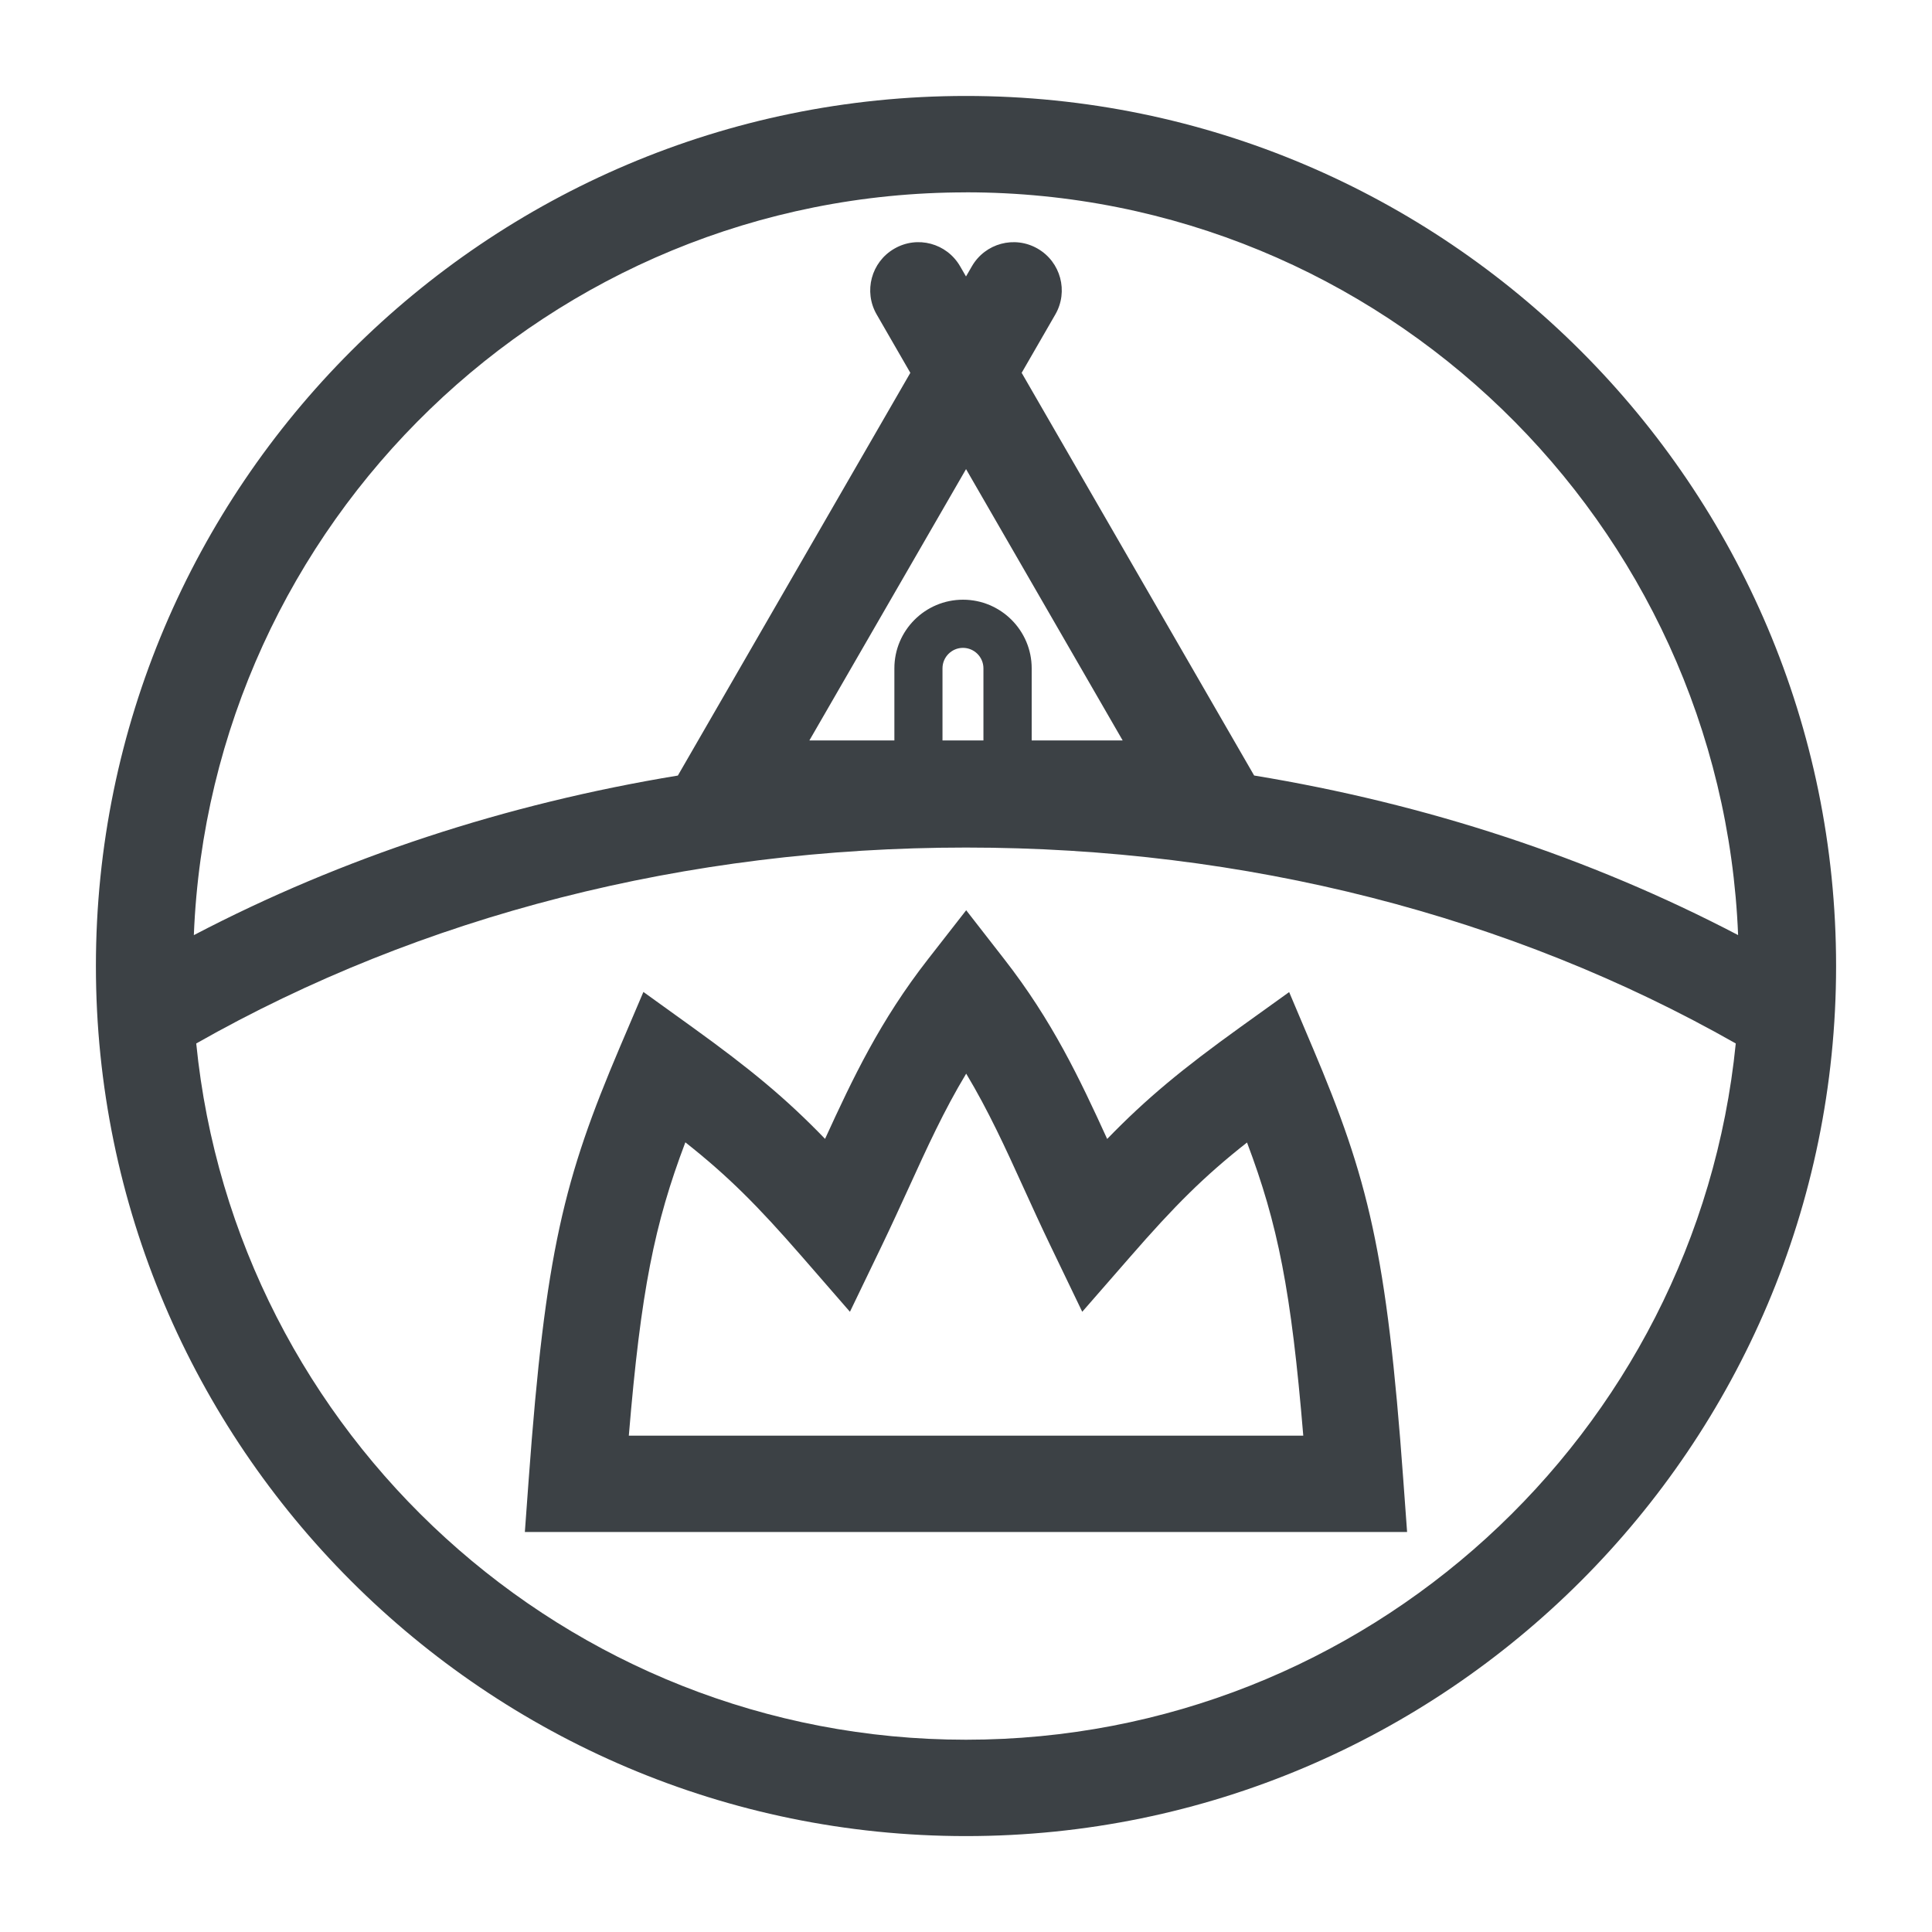
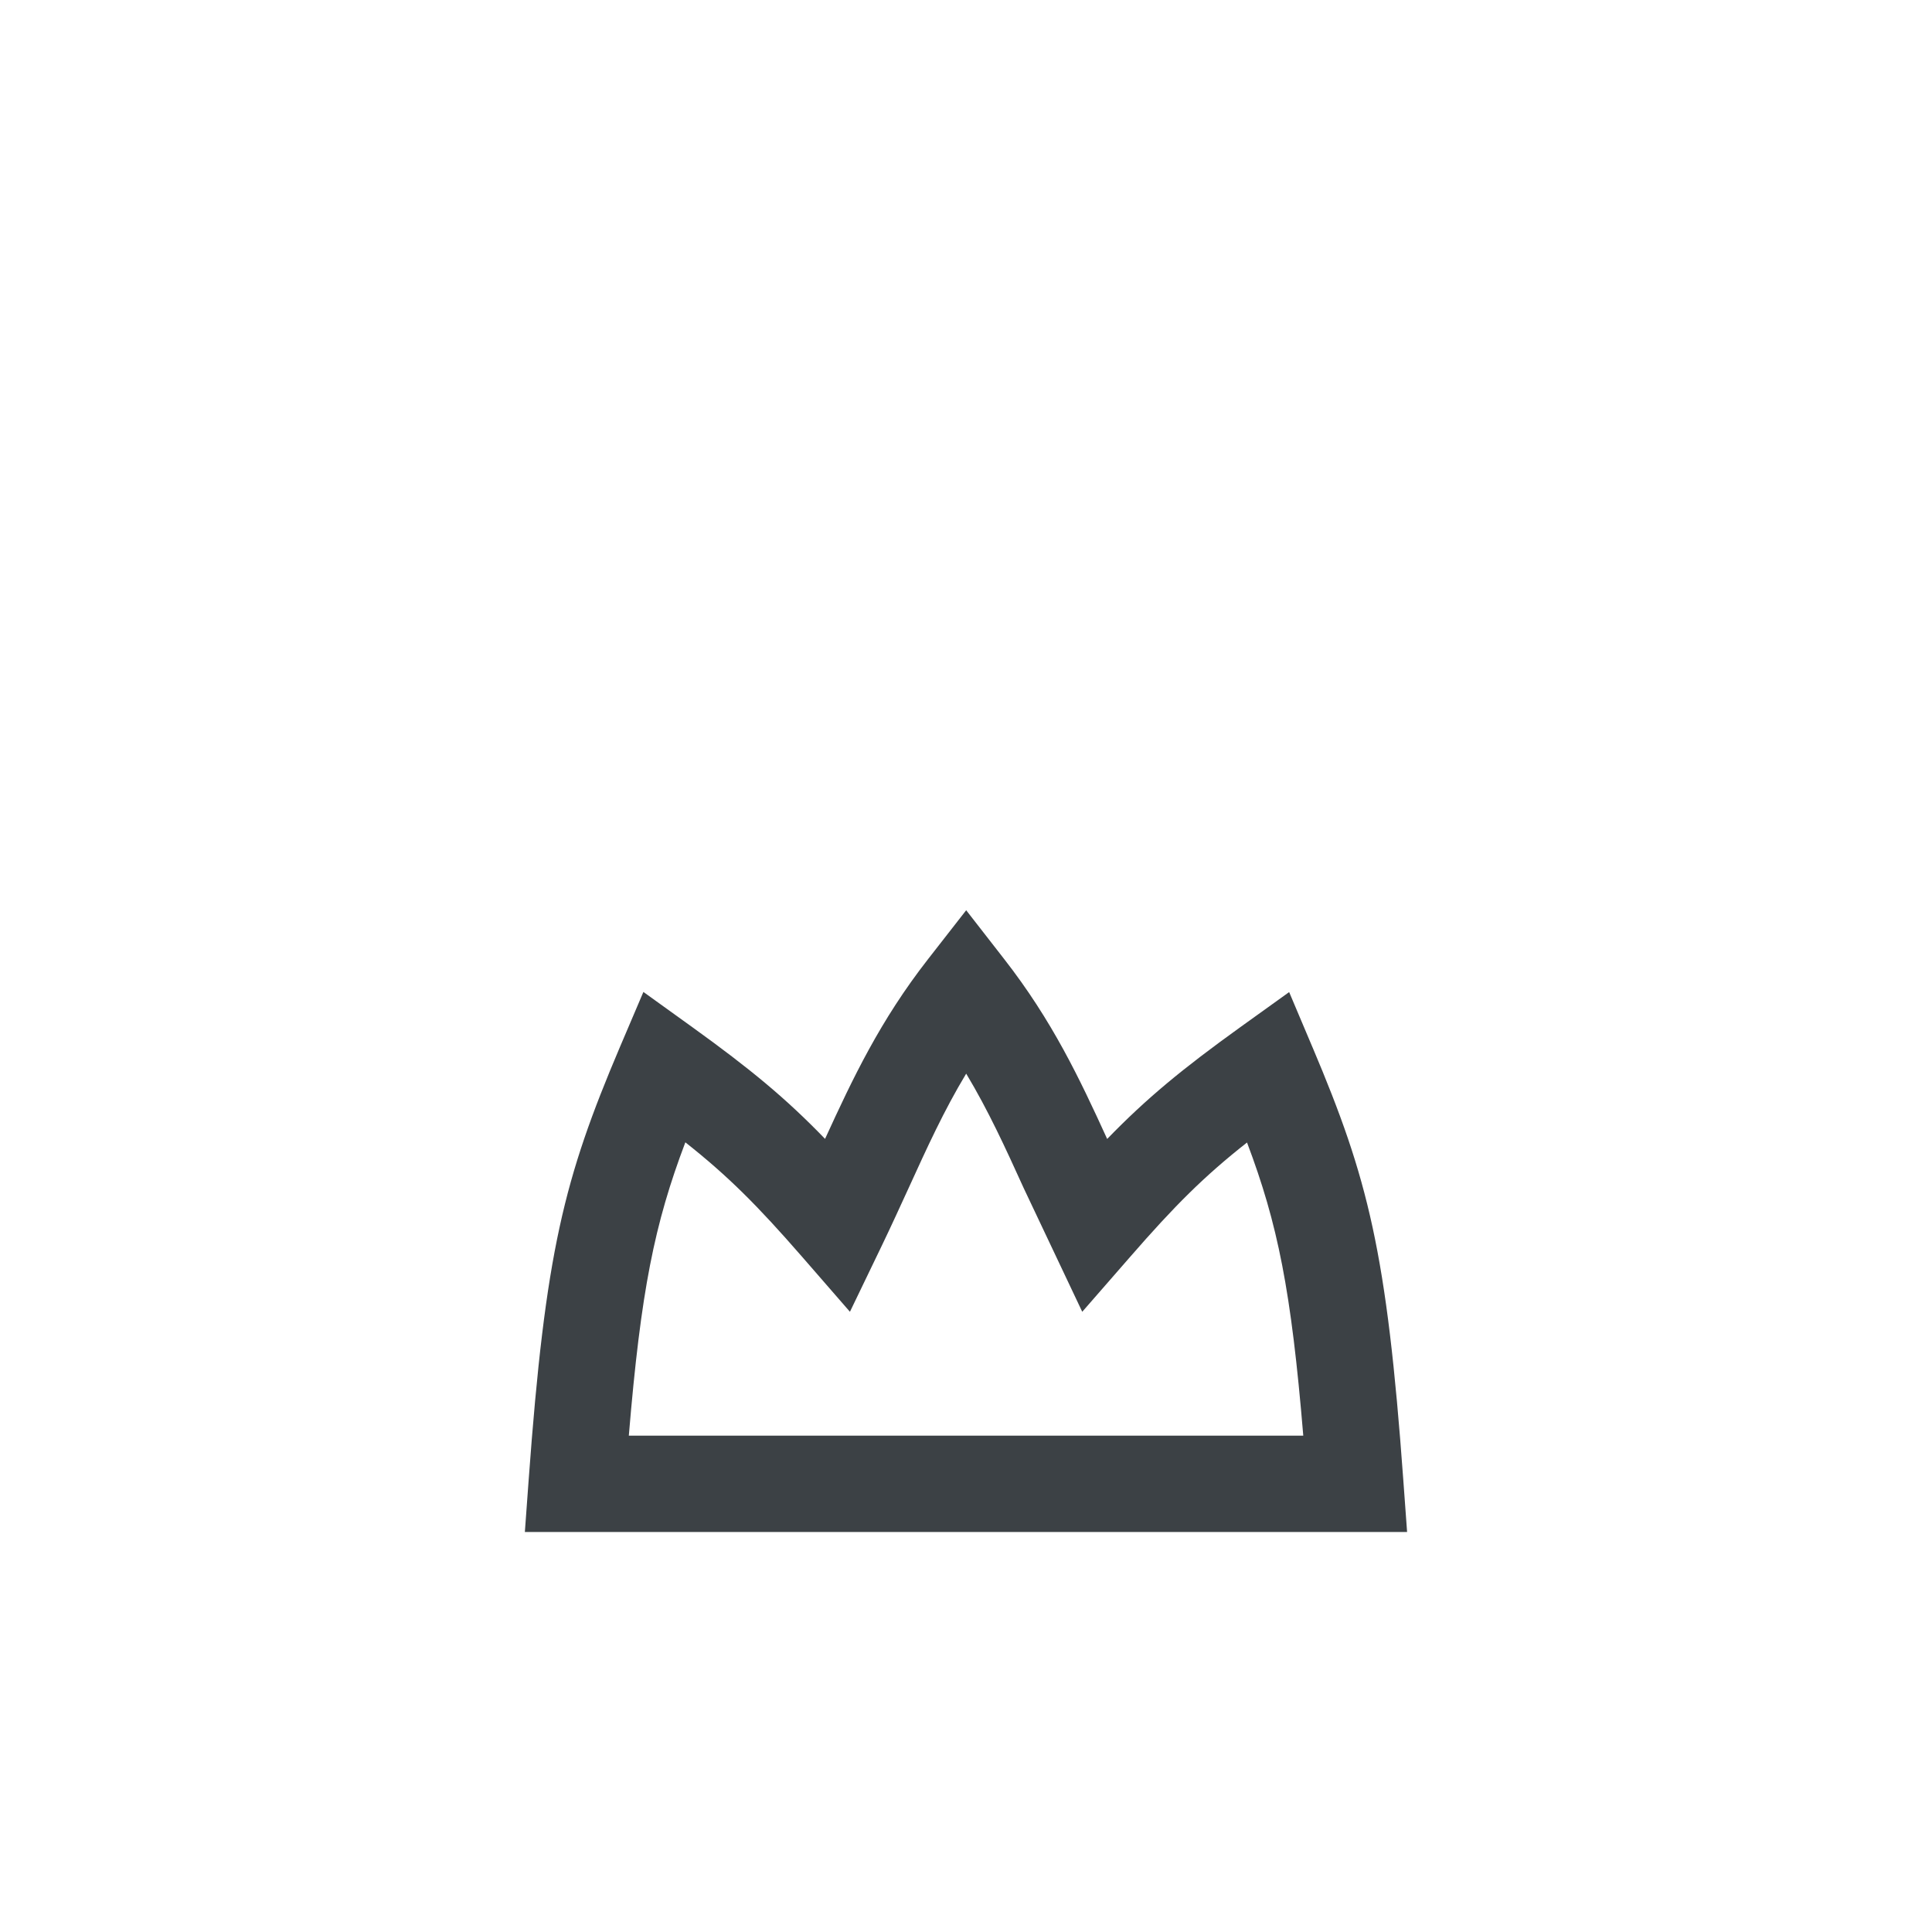
<svg xmlns="http://www.w3.org/2000/svg" width="42" height="42" viewBox="0 0 42 42" fill="none">
-   <path d="M21 2.086C10.571 2.086 2.085 10.571 2.085 21C2.085 31.429 10.57 39.915 21 39.915C31.43 39.915 39.915 31.43 39.915 21C39.915 10.57 31.43 2.086 21 2.086ZM21 4.181C30.047 4.181 37.428 11.366 37.785 20.328C34.556 18.639 31.005 17.474 27.264 16.859L22.21 8.105L22.942 6.836C23.231 6.335 23.059 5.695 22.559 5.406C22.056 5.115 21.417 5.288 21.128 5.789L21 6.01L20.872 5.789C20.582 5.287 19.943 5.115 19.442 5.406C18.94 5.695 18.769 6.336 19.058 6.836L19.79 8.105L14.736 16.86C10.995 17.476 7.443 18.64 4.214 20.329C4.571 11.367 11.952 4.182 20.999 4.182L21 4.181ZM21.38 16.097H20.489V14.529C20.489 14.284 20.689 14.084 20.934 14.084C21.179 14.084 21.379 14.284 21.379 14.529V16.097H21.38ZM22.428 16.097V14.529C22.428 13.706 21.758 13.037 20.935 13.037C20.112 13.037 19.443 13.706 19.443 14.529V16.097H17.595L21.001 10.198L24.406 16.097H22.428ZM21 37.82C12.294 37.82 5.113 31.171 4.266 22.684C9.161 19.905 14.926 18.425 21 18.425C27.074 18.425 32.84 19.904 37.734 22.684C36.887 31.171 29.706 37.82 21 37.82Z" fill="#3C4145" />
-   <path d="M28.536 22.775L28.025 21.567L26.96 22.332C25.701 23.238 24.926 23.876 24.069 24.76C23.468 23.444 22.875 22.189 21.829 20.848L21.004 19.788L20.178 20.847C19.131 22.188 18.539 23.442 17.936 24.758C17.081 23.873 16.307 23.235 15.051 22.33L13.987 21.564L13.473 22.77C12.263 25.621 11.855 27.202 11.492 32.18L11.41 33.304H30.589L30.507 32.18C30.147 27.205 29.741 25.624 28.536 22.774V22.775ZM13.67 31.21C13.933 28.052 14.228 26.606 14.899 24.833C15.832 25.571 16.47 26.211 17.434 27.318L18.477 28.517L19.167 27.085C19.374 26.655 19.564 26.238 19.75 25.833C20.155 24.945 20.522 24.139 21.004 23.34C21.484 24.139 21.853 24.945 22.256 25.832C22.441 26.238 22.631 26.655 22.838 27.085L23.527 28.517L24.572 27.319C25.535 26.213 26.174 25.573 27.109 24.837C27.778 26.608 28.07 28.054 28.332 31.21H13.67V31.21Z" fill="#3C4145" />
+   <path d="M28.536 22.775L28.025 21.567L26.96 22.332C25.701 23.238 24.926 23.876 24.069 24.76C23.468 23.444 22.875 22.189 21.829 20.848L21.004 19.788L20.178 20.847C19.131 22.188 18.539 23.442 17.936 24.758C17.081 23.873 16.307 23.235 15.051 22.33L13.987 21.564L13.473 22.77C12.263 25.621 11.855 27.202 11.492 32.18L11.41 33.304H30.589L30.507 32.18C30.147 27.205 29.741 25.624 28.536 22.774V22.775ZM13.67 31.21C13.933 28.052 14.228 26.606 14.899 24.833C15.832 25.571 16.47 26.211 17.434 27.318L18.477 28.517L19.167 27.085C19.374 26.655 19.564 26.238 19.75 25.833C20.155 24.945 20.522 24.139 21.004 23.34C21.484 24.139 21.853 24.945 22.256 25.832L23.527 28.517L24.572 27.319C25.535 26.213 26.174 25.573 27.109 24.837C27.778 26.608 28.07 28.054 28.332 31.21H13.67V31.21Z" fill="#3C4145" />
</svg>